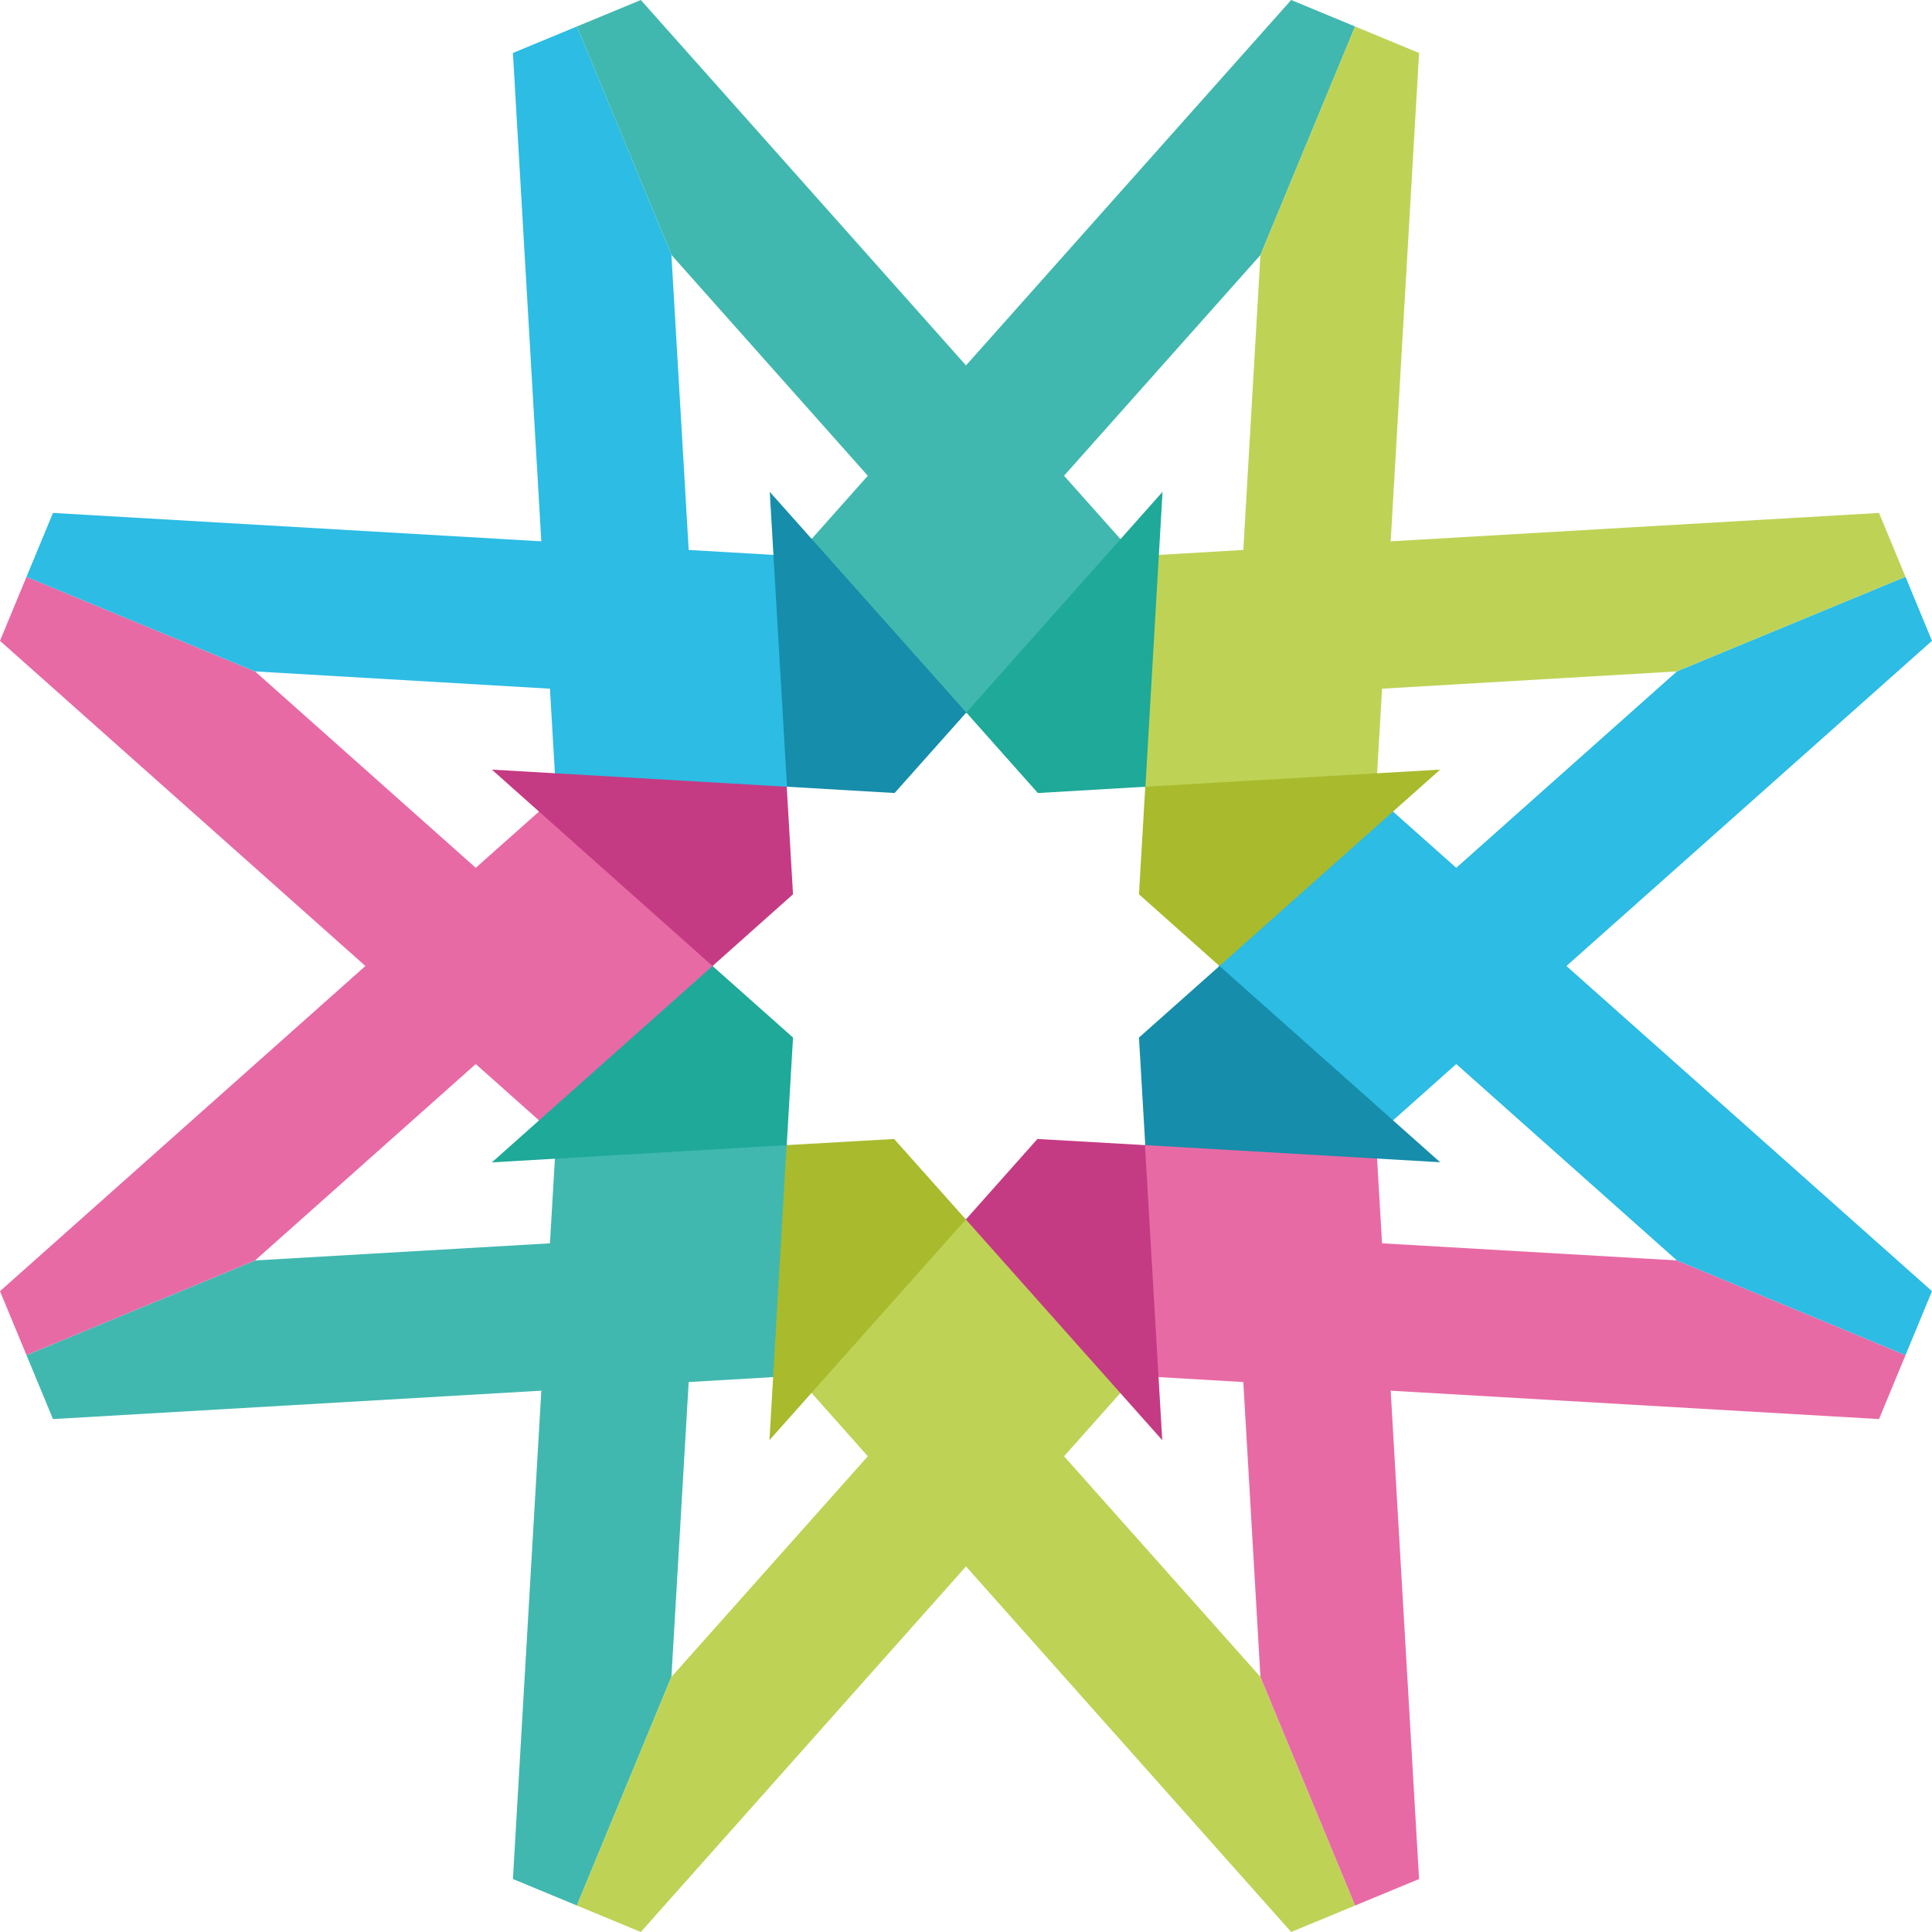
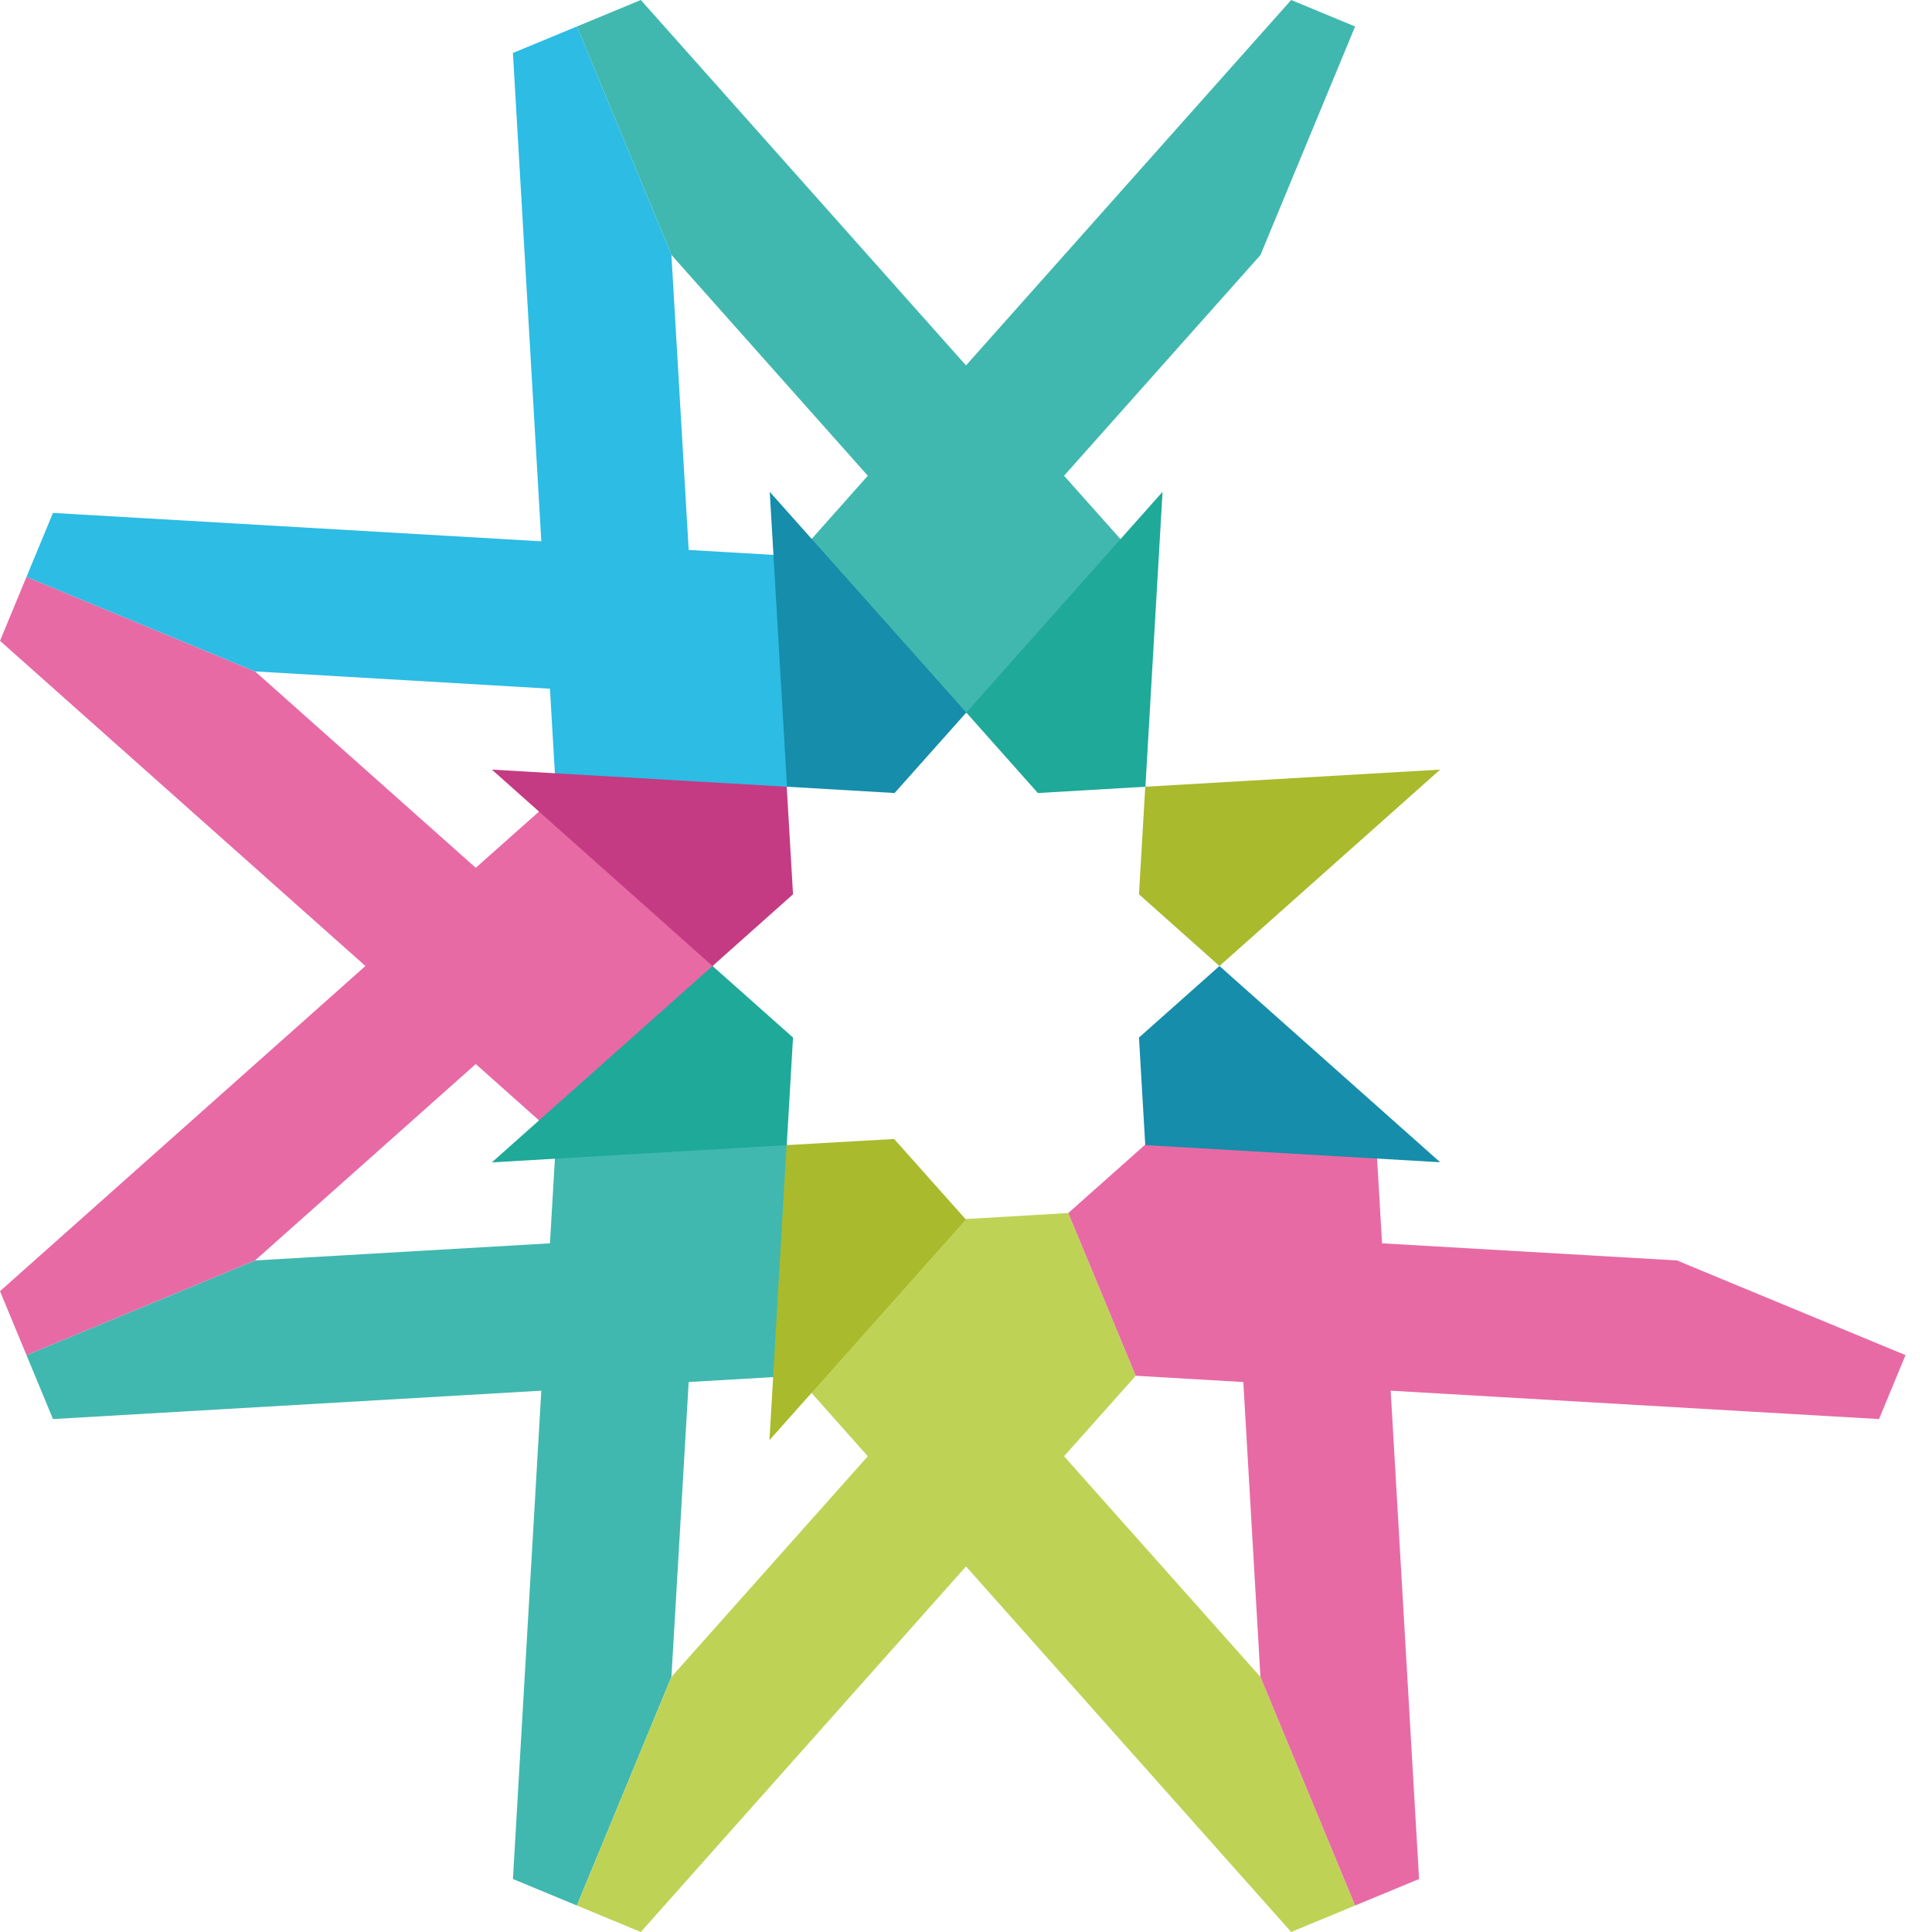
<svg xmlns="http://www.w3.org/2000/svg" viewBox="0 0 132.02 132.02">
  <defs>
    <style>.cls-1{fill:#41b8af;}.cls-2{fill:#bed356;}.cls-3{fill:#e76aa5;}.cls-4{fill:#2cbce4;}.cls-5{fill:#a9ba2c;}.cls-6{fill:#1ea999;}.cls-7{fill:#168daa;}.cls-8{fill:#c43b83;}</style>
  </defs>
  <g id="Camada_2" data-name="Camada 2">
    <g id="Camada_3" data-name="Camada 3">
      <polygon class="cls-1" points="59.3 32.51 54.41 38.01 59.02 49.13 59.02 49.13 66 48.72 73 49.13 77.61 38.01 77.61 38.01 72.71 32.51 86.13 17.43 86.13 17.43 92.6 1.81 88.23 0 66.01 24.97 43.79 0 39.42 1.81 45.89 17.43 59.3 32.51" />
-       <polygon class="cls-2" points="95.03 36.99 96.97 3.62 92.6 1.81 86.13 17.43 84.96 37.58 77.61 38.01 73 49.13 73 49.13 78.23 53.78 82.89 59.02 82.89 59.02 94.01 54.41 94.01 54.41 94.44 47.06 114.59 45.88 114.59 45.88 130.21 39.42 128.4 35.05 95.03 36.99" />
      <polygon class="cls-1" points="45.88 114.59 47.06 94.44 54.41 94.01 54.41 94.01 59.02 82.89 59.02 82.89 53.78 78.23 49.13 73 49.13 73 38.01 77.61 38.01 77.61 37.58 84.96 17.43 86.13 17.43 86.13 1.81 92.6 3.62 96.97 36.99 95.03 35.05 128.4 39.42 130.21 45.88 114.59 45.88 114.59" />
      <polygon class="cls-2" points="86.13 114.59 72.71 99.51 77.61 94.01 77.61 94.01 73 82.89 66.01 83.3 59.02 82.89 54.41 94.01 59.3 99.51 45.88 114.59 39.42 130.21 43.79 132.02 66.01 107.04 88.23 132.02 92.6 130.21 86.13 114.59 86.13 114.59" />
      <polygon class="cls-3" points="32.51 72.71 38.01 77.61 49.13 73 48.72 66.01 49.13 59.02 49.13 59.02 38.01 54.41 38.01 54.41 32.51 59.3 17.43 45.88 17.43 45.88 1.81 39.42 0 43.79 24.97 66.01 0 88.23 1.81 92.6 17.43 86.13 32.51 72.71" />
      <polygon class="cls-4" points="37.58 47.06 38.01 54.41 49.13 59.02 53.78 53.78 59.02 49.13 54.41 38.01 54.41 38.01 47.06 37.58 45.88 17.43 45.89 17.43 39.42 1.81 35.05 3.62 36.99 36.99 3.62 35.05 1.81 39.42 17.43 45.88 37.58 47.06" />
      <polygon class="cls-3" points="114.59 86.13 94.44 84.96 94.01 77.61 94.01 77.61 82.89 73 82.89 73 78.23 78.24 73 82.89 73 82.89 77.61 94.01 84.96 94.44 86.13 114.59 92.6 130.21 96.97 128.4 95.03 95.03 128.4 96.97 130.21 92.6 114.59 86.13 114.59 86.13" />
-       <polygon class="cls-4" points="99.51 59.3 94.01 54.41 82.89 59.02 83.3 66.01 82.89 73 94.01 77.61 99.51 72.71 114.59 86.13 130.21 92.6 132.02 88.23 107.04 66.01 132.02 43.79 130.21 39.42 114.59 45.88 99.51 59.3" />
      <polygon class="cls-5" points="77.83 61.11 83.33 66.01 98.41 52.59 78.26 53.76 77.83 61.11" />
      <polygon class="cls-6" points="70.92 54.19 78.27 53.76 79.44 33.61 66.03 48.69 70.92 54.19" />
      <polygon class="cls-7" points="61.13 54.19 66.03 48.69 52.6 33.61 53.78 53.76 61.13 54.19" />
      <polygon class="cls-8" points="54.19 61.11 53.76 53.76 33.61 52.59 48.69 66.01 54.19 61.11" />
      <polygon class="cls-6" points="54.19 70.9 48.69 66.01 33.61 79.43 53.76 78.25 54.19 70.9" />
      <polygon class="cls-5" points="61.1 77.83 53.75 78.25 52.58 98.41 66 83.33 61.1 77.83" />
-       <polygon class="cls-8" points="70.89 77.83 66 83.33 79.42 98.41 78.24 78.25 70.89 77.83" />
      <polygon class="cls-7" points="77.83 70.9 78.26 78.25 98.41 79.42 83.33 66.01 77.83 70.9" />
    </g>
  </g>
</svg>